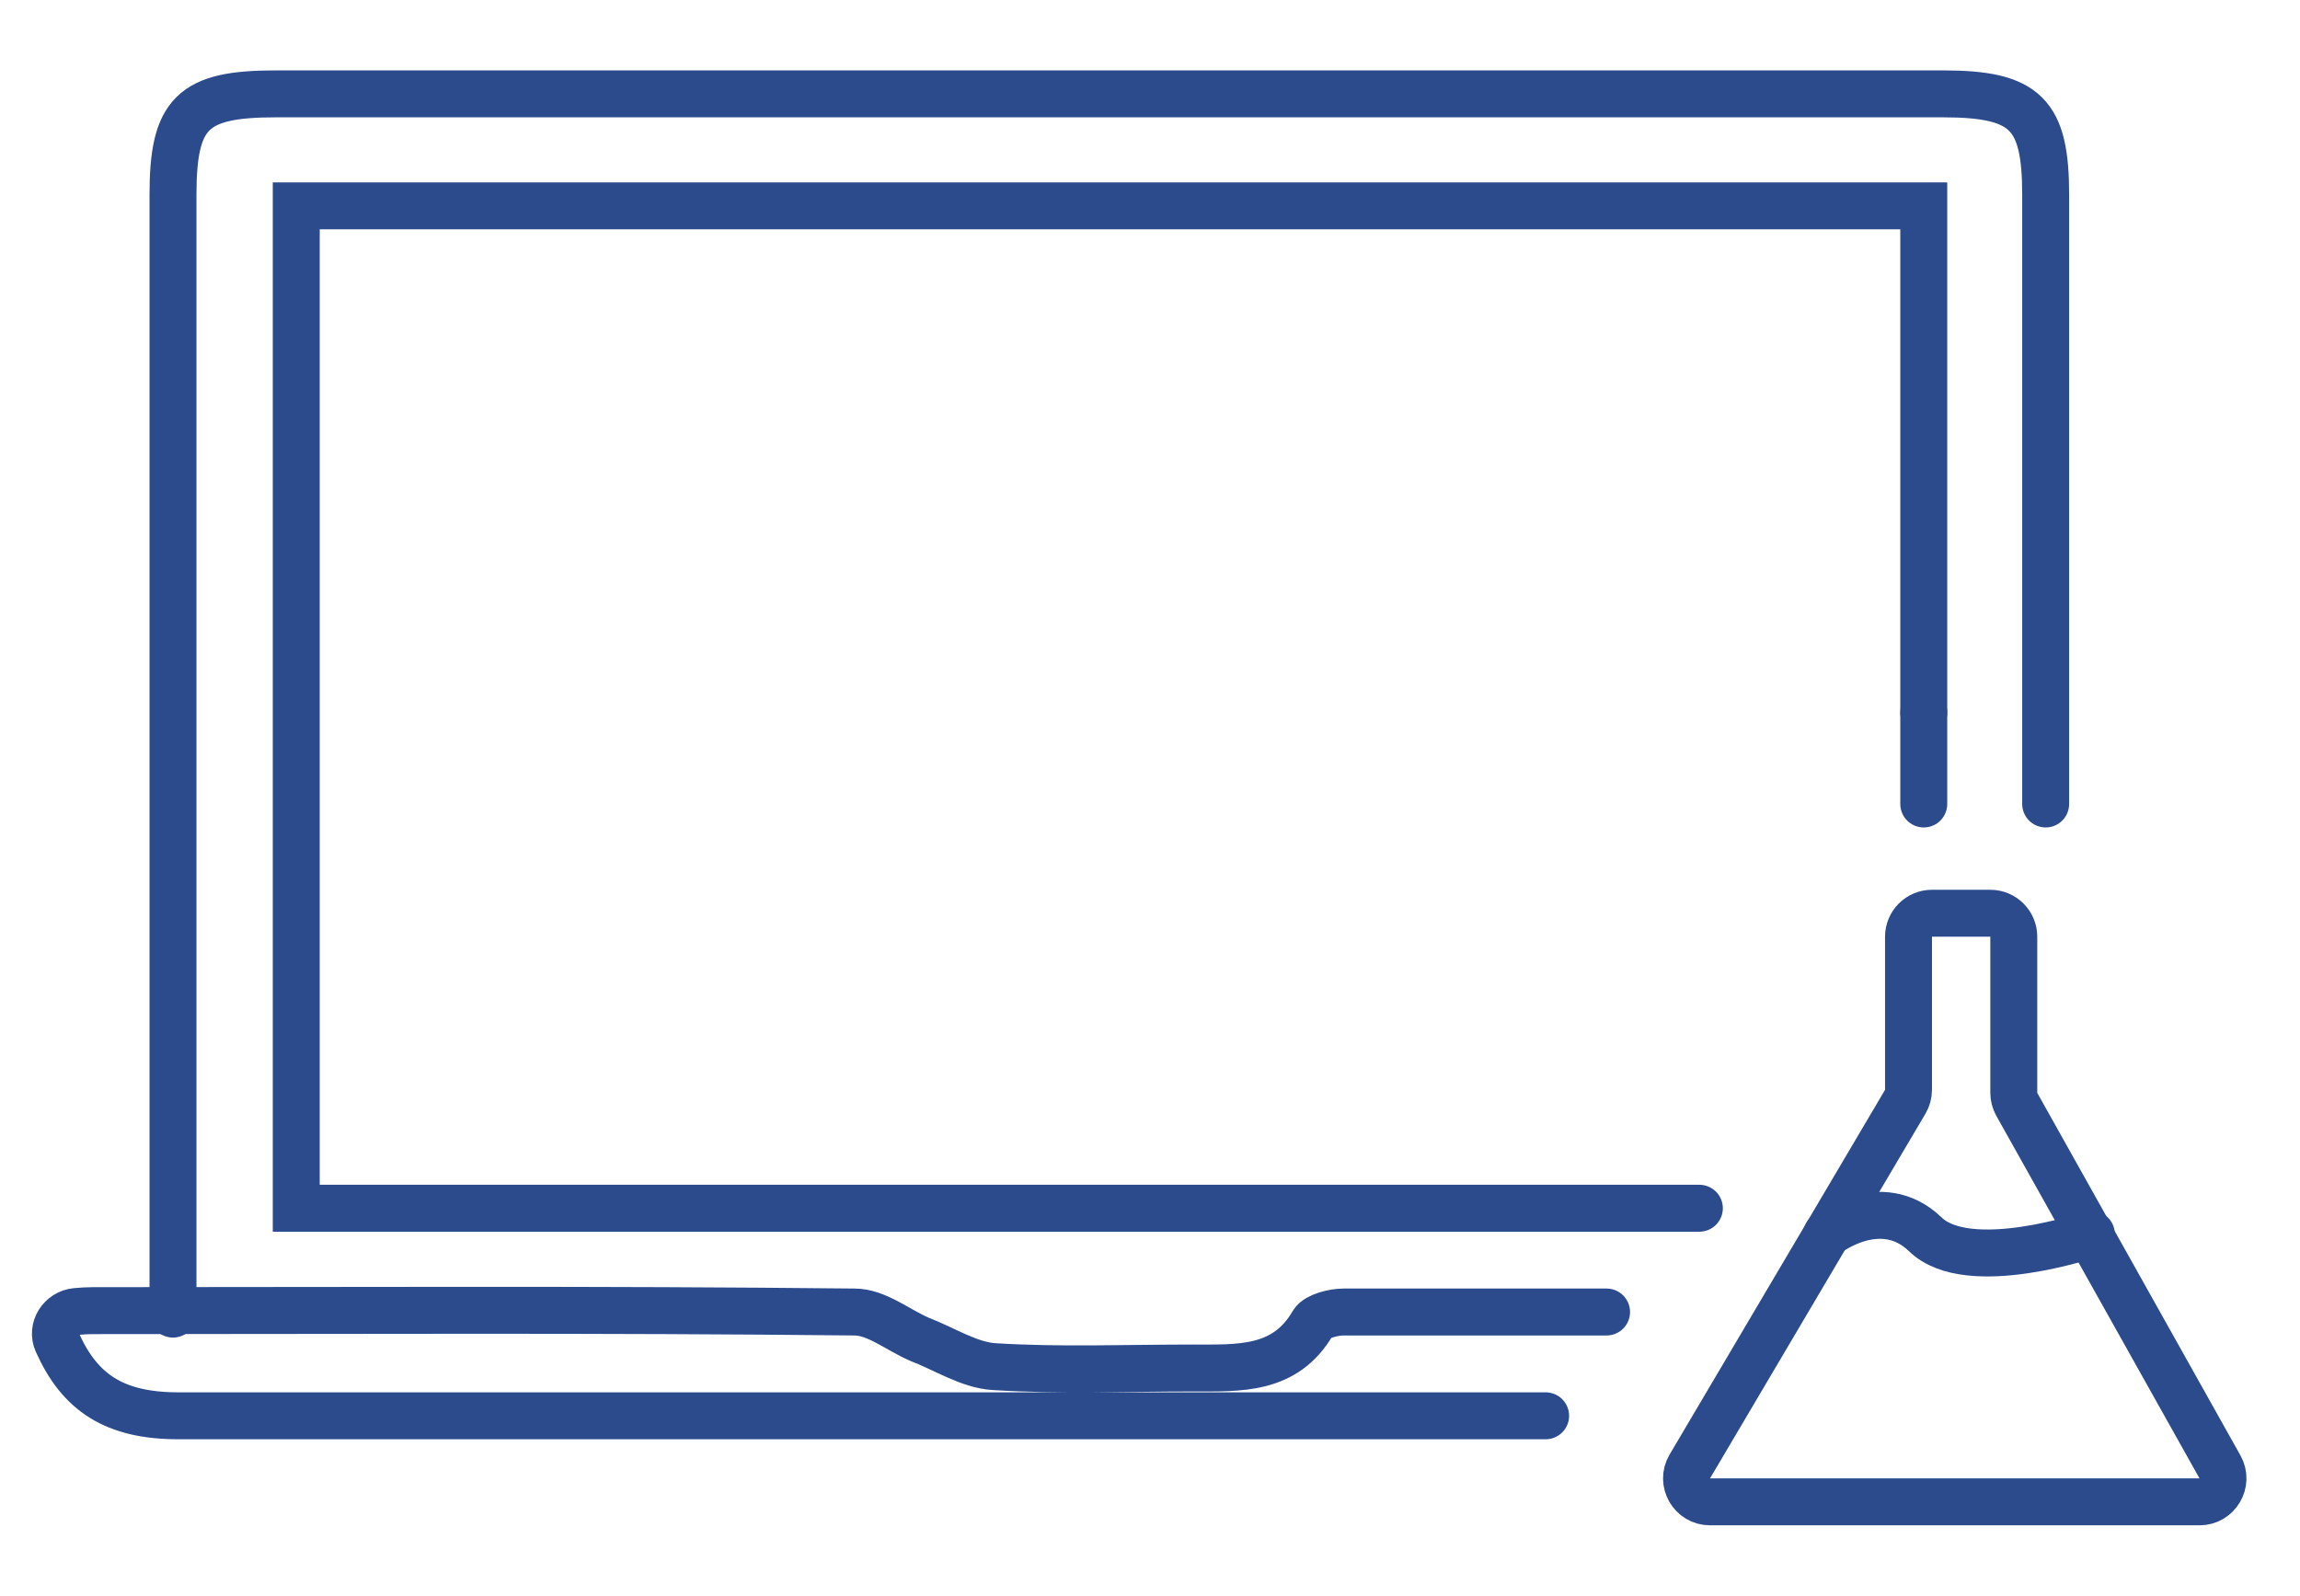
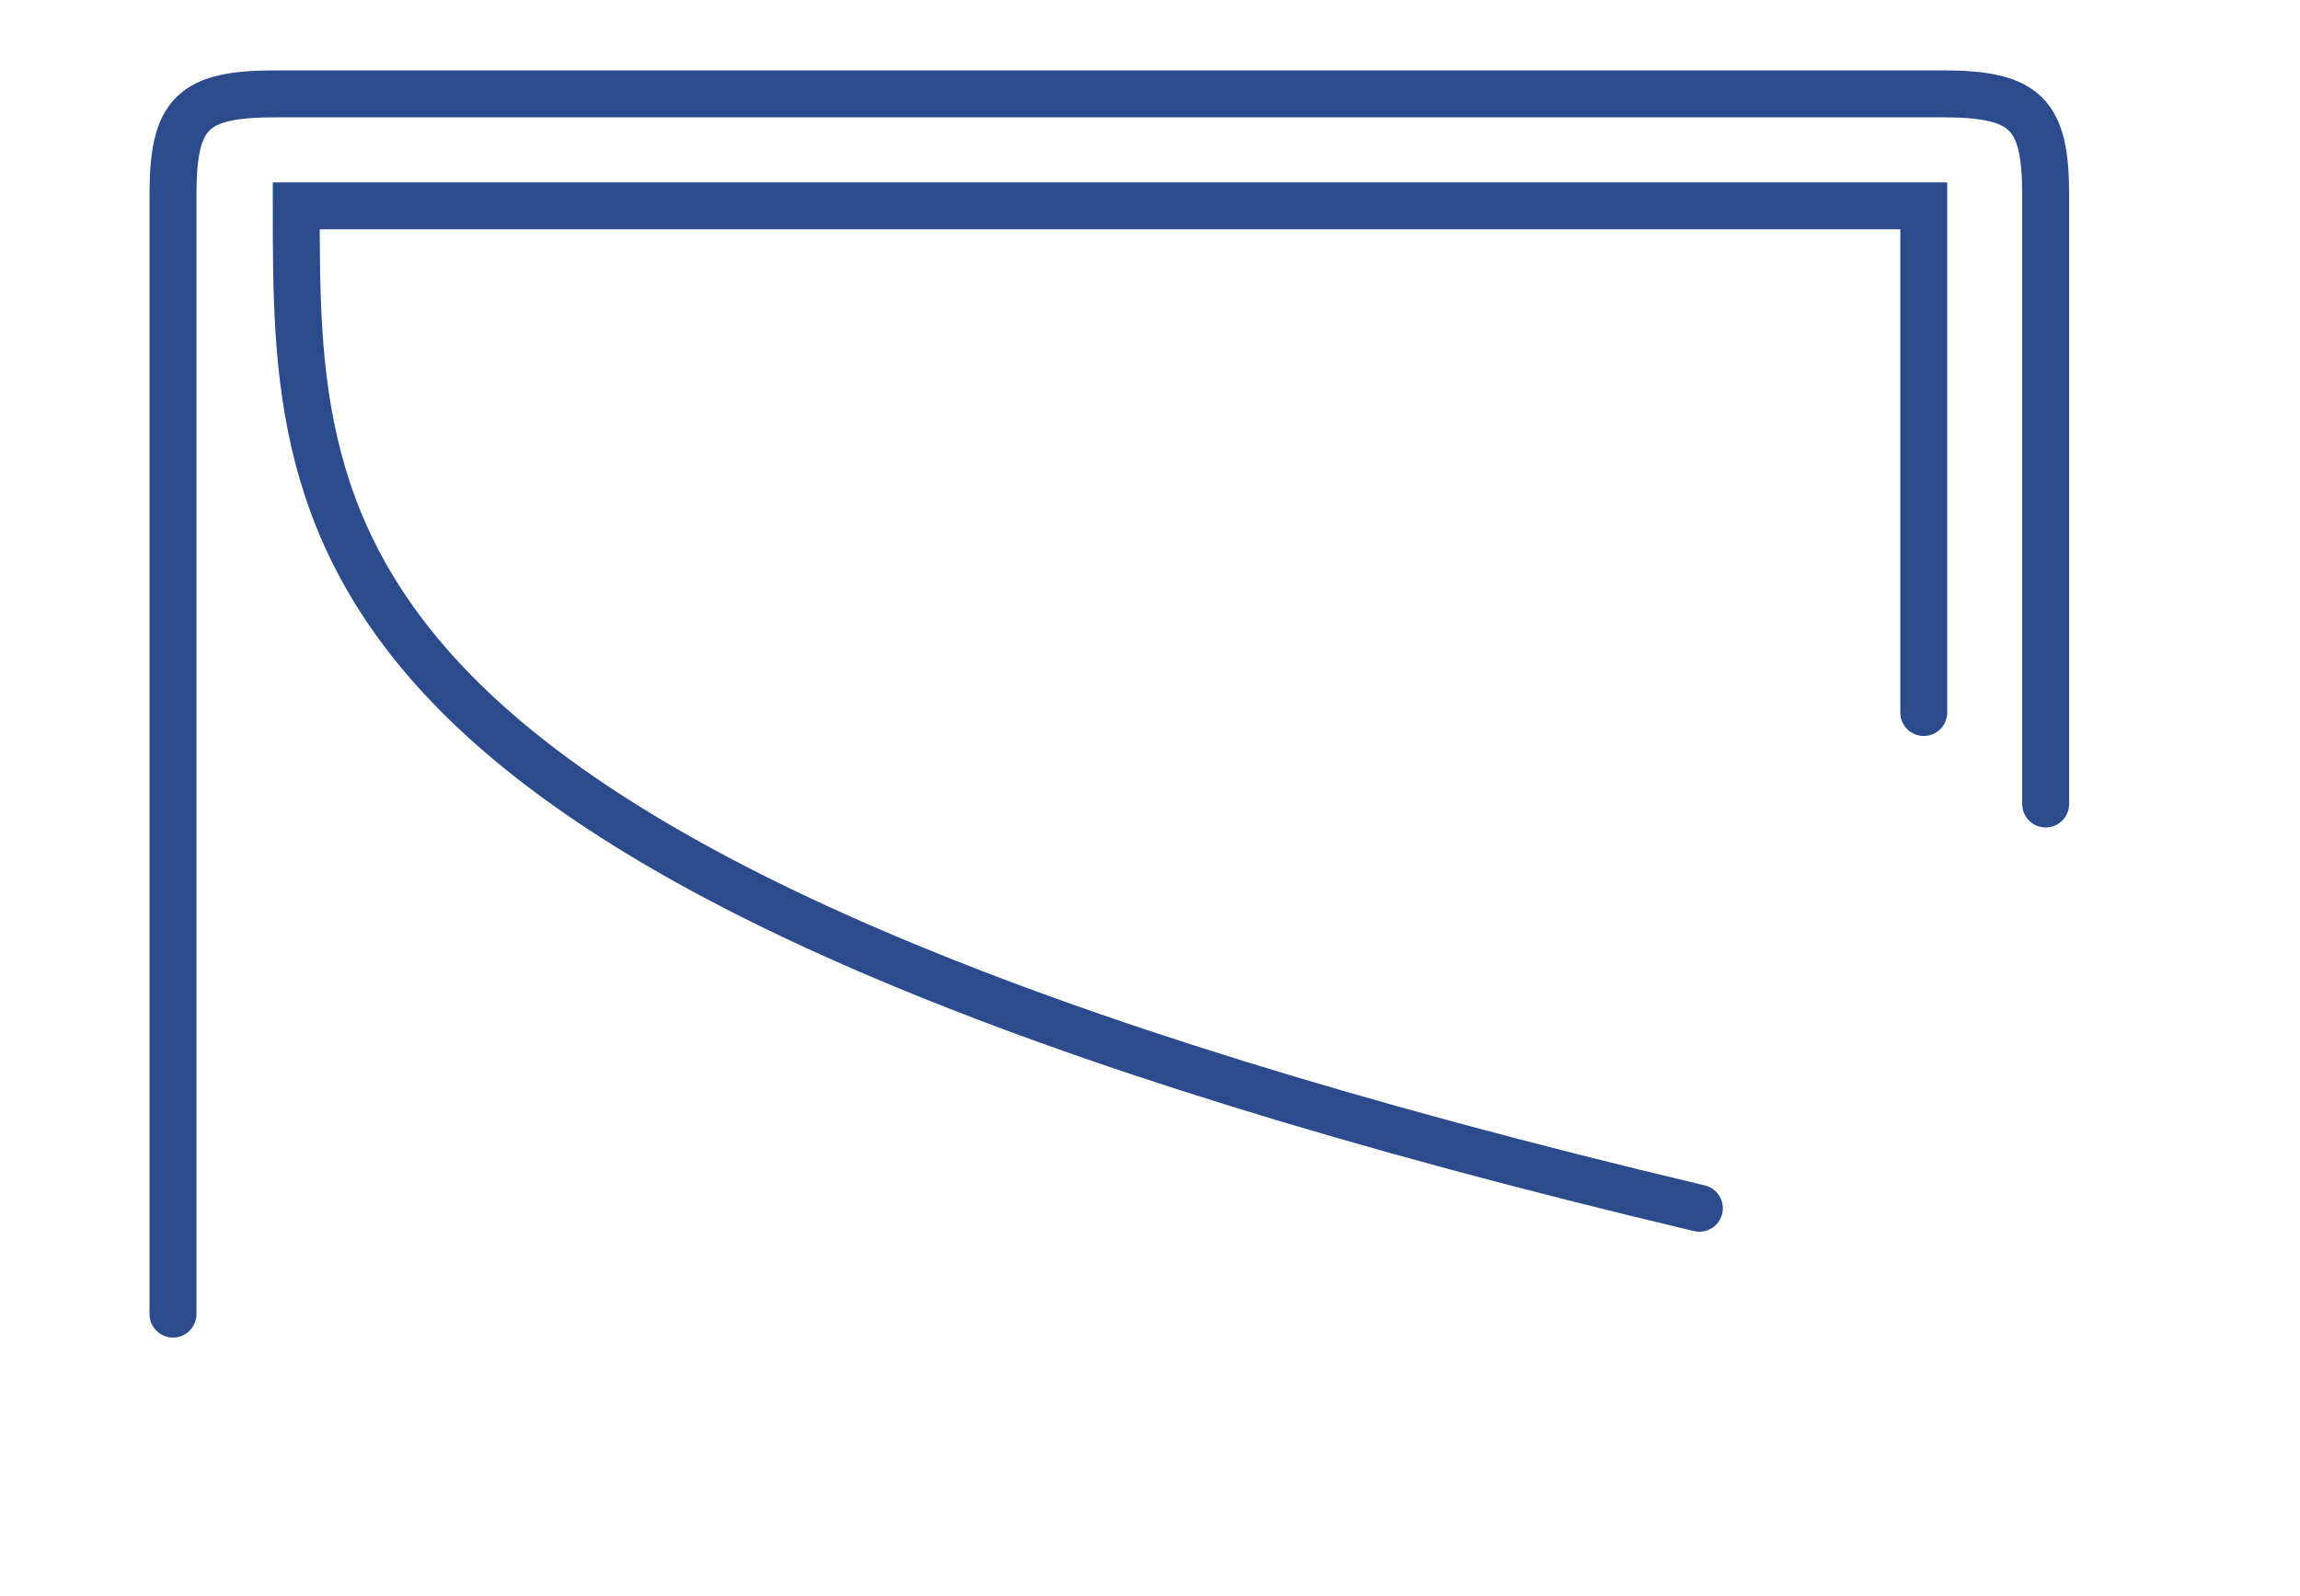
<svg xmlns="http://www.w3.org/2000/svg" width="98" height="68" viewBox="0 0 98 68" fill="none">
  <path d="M7.371 55.999C7.371 40.811 7.371 23.495 7.371 8.306C7.371 4.815 8.197 4 11.738 4C35.404 4 59.13 4 82.796 4C86.337 4 87.163 4.873 87.163 8.306C87.163 18.316 87.163 24.252 87.163 34.261" stroke="#2B4B8D" stroke-width="2" stroke-miterlimit="10" stroke-linecap="round" />
-   <path d="M65.857 60.333C45.201 60.333 28.263 60.333 7.607 60.333C4.873 60.333 3.398 59.347 2.438 57.194C2.178 56.609 2.602 55.95 3.239 55.889C3.475 55.867 3.711 55.852 3.948 55.852C14.748 55.852 25.607 55.793 36.407 55.91C37.352 55.91 38.237 56.666 39.181 57.074C40.243 57.481 41.306 58.179 42.368 58.238C45.142 58.412 47.975 58.296 50.808 58.296C52.814 58.296 54.762 58.412 55.942 56.375C56.119 56.084 56.827 55.91 57.241 55.91C62.198 55.91 63.496 55.91 68.454 55.91" stroke="#2B4B8D" stroke-width="2" stroke-miterlimit="10" stroke-linecap="round" />
-   <path d="M72.408 51.488C51.28 51.488 33.869 51.488 12.623 51.488C12.623 37.288 12.623 23.146 12.623 8.772C35.817 8.772 58.834 8.772 81.969 8.772C81.969 15.989 81.969 23.146 81.969 30.363" stroke="#2B4B8D" stroke-width="2" stroke-miterlimit="10" stroke-linecap="round" />
-   <path d="M81.969 30.362C81.969 32.981 81.969 31.584 81.969 34.261" stroke="#2B4B8D" stroke-width="2" stroke-miterlimit="10" stroke-linecap="round" />
-   <path d="M81.319 39.917C81.319 39.365 81.767 38.917 82.319 38.917H84.805C85.357 38.917 85.805 39.365 85.805 39.917V46.571C85.805 46.742 85.849 46.91 85.932 47.06L94.59 62.511C94.964 63.177 94.482 64 93.718 64H72.862C72.087 64 71.607 63.158 72.001 62.491L81.18 46.951C81.271 46.797 81.319 46.621 81.319 46.442V39.917Z" stroke="#2B4B8D" stroke-width="2" stroke-miterlimit="10" stroke-linecap="round" />
-   <path d="M77.838 52.593C77.838 52.593 80.14 50.789 82.028 52.593C83.858 54.397 89.11 52.593 89.11 52.593" stroke="#2B4B8D" stroke-width="2" stroke-miterlimit="10" stroke-linecap="round" />
+   <path d="M72.408 51.488C12.623 37.288 12.623 23.146 12.623 8.772C35.817 8.772 58.834 8.772 81.969 8.772C81.969 15.989 81.969 23.146 81.969 30.363" stroke="#2B4B8D" stroke-width="2" stroke-miterlimit="10" stroke-linecap="round" />
</svg>